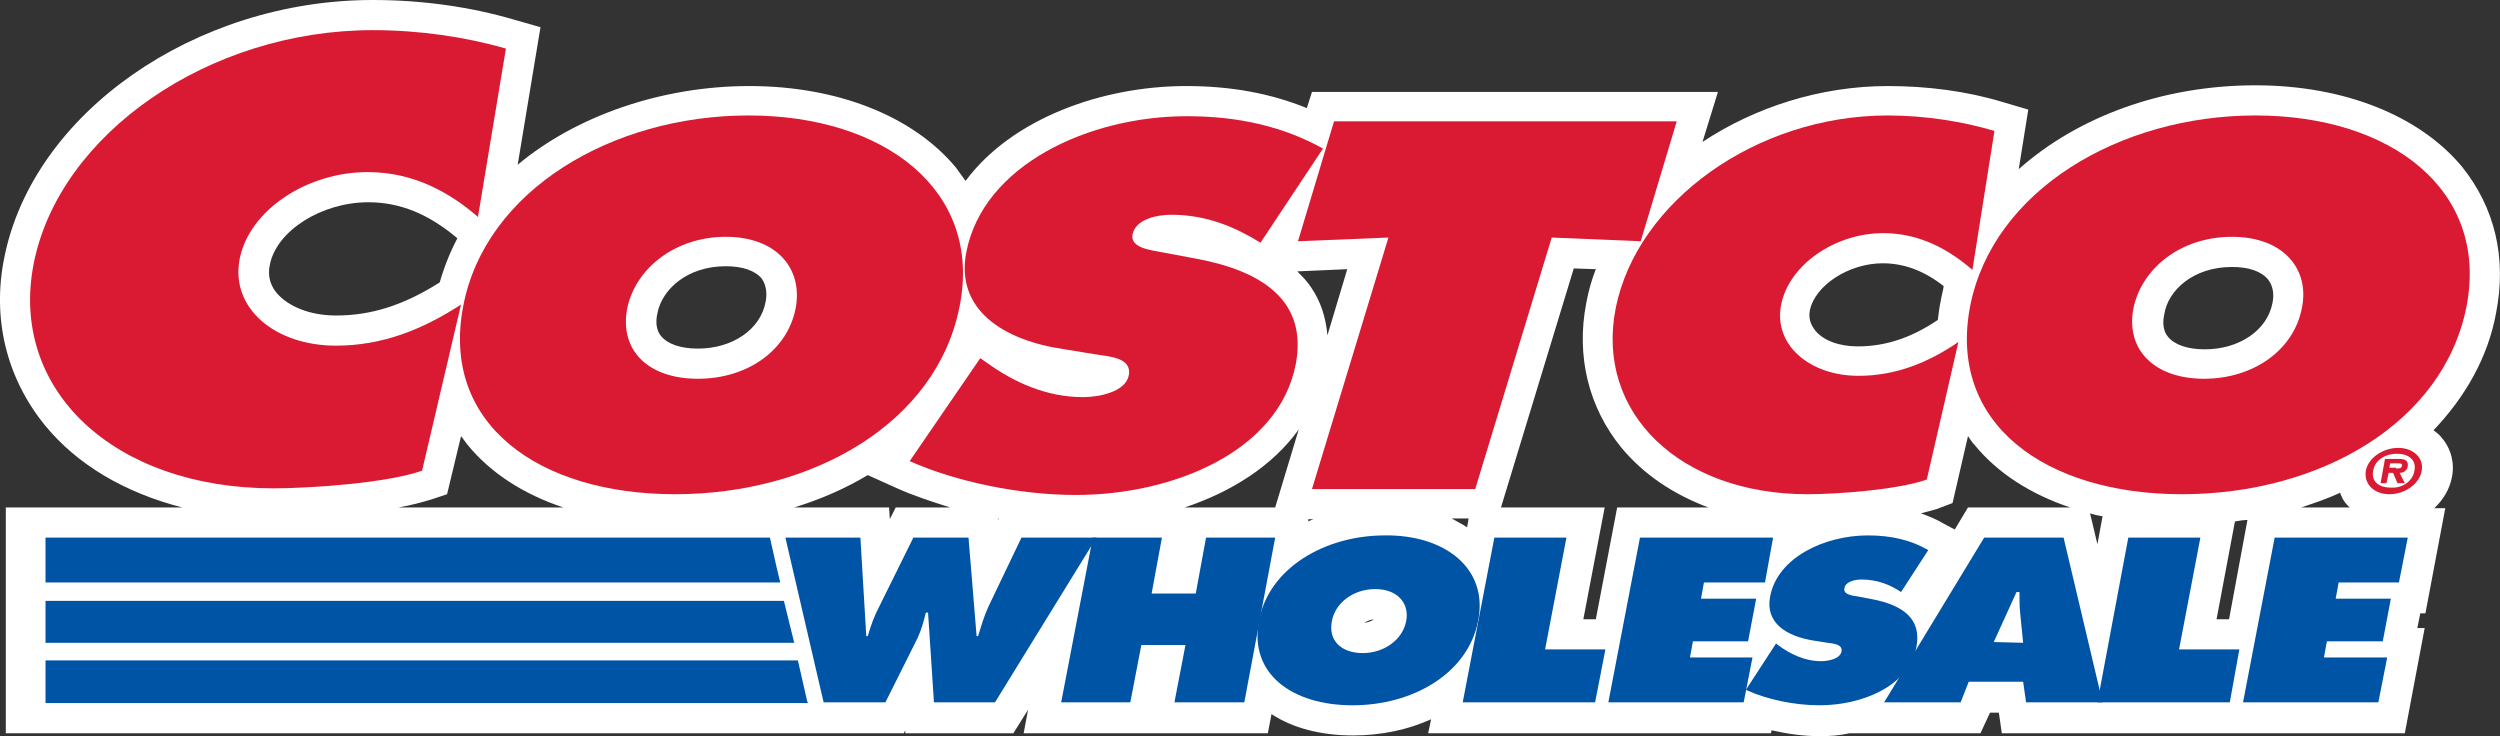
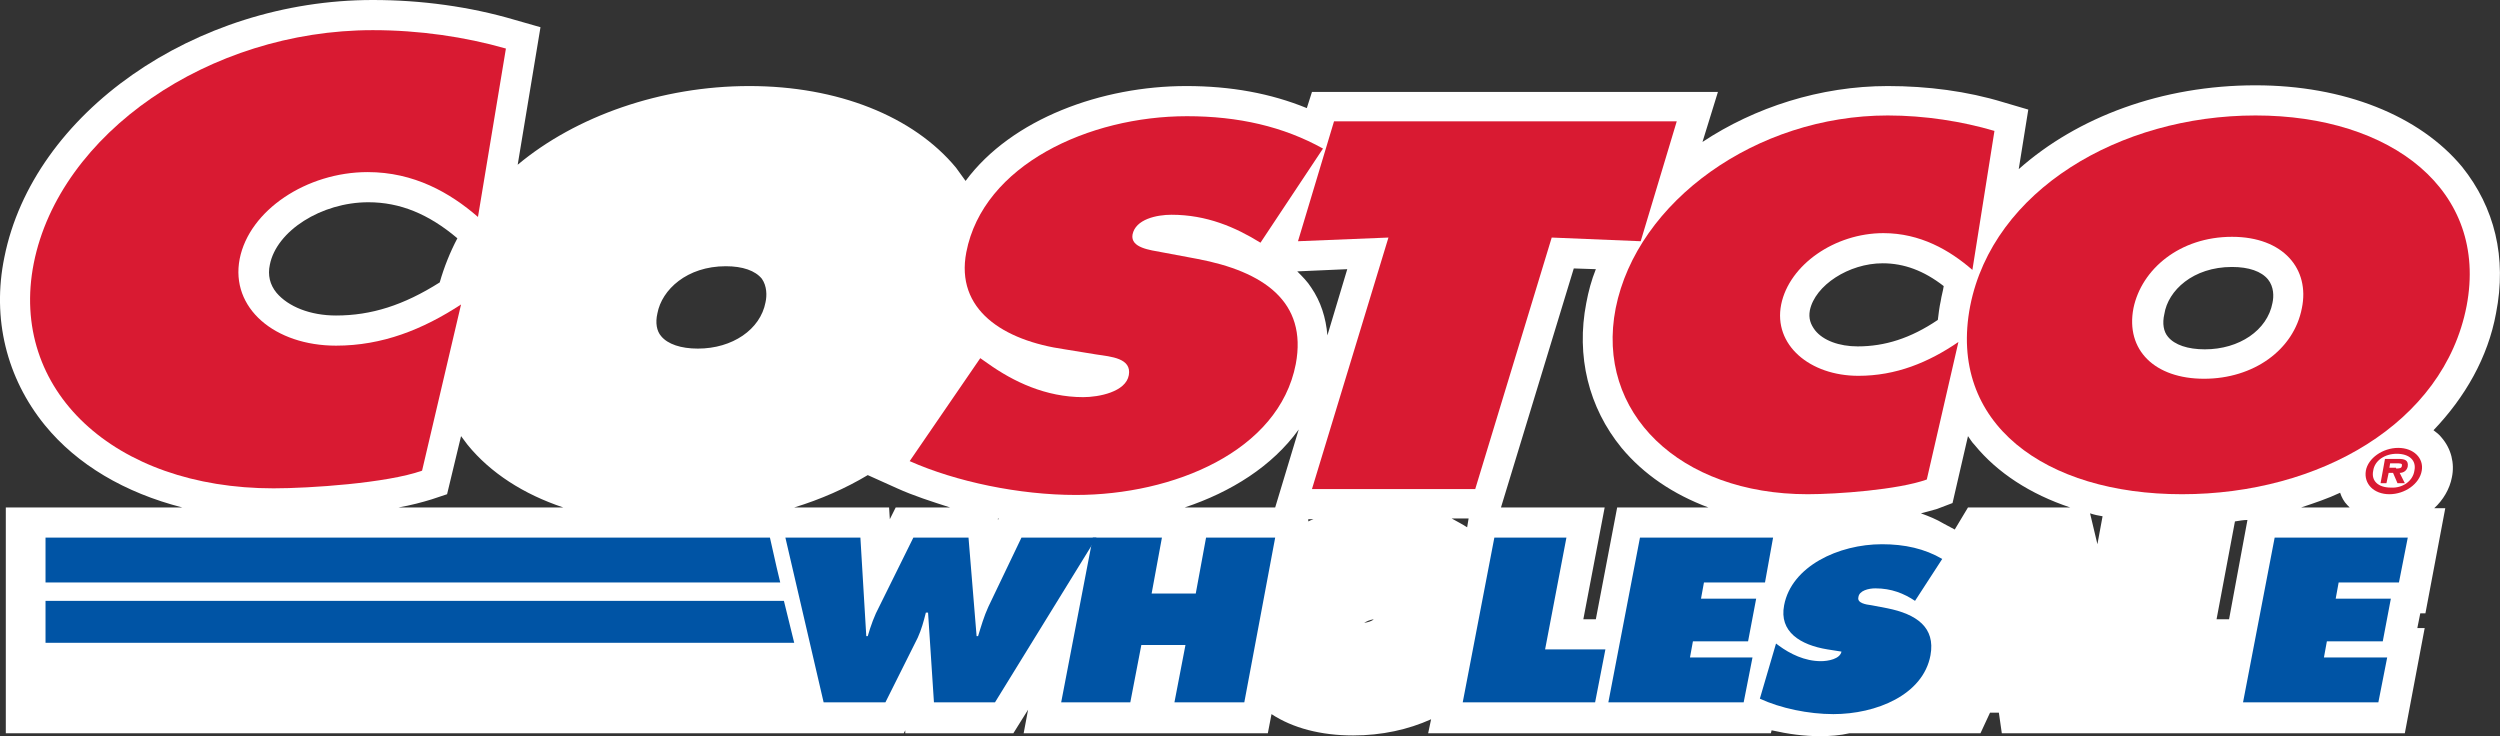
<svg xmlns="http://www.w3.org/2000/svg" id="Layer_1" version="1.1" viewBox="0 0 339.93 100.1">
  <rect x="0" y="0" width="339.93" height="100.1" fill="#333333" stroke="none" />
  <path d="M334.79,22.7c-5.8-7-16.1-11.1-28.1-11.1-12.7,0-24.2,4.3-32.2,11.4l1.3-8.1-3.4-1c-4.9-1.5-10.3-2.2-15.7-2.2-9.2,0-18.1,2.9-25.2,7.6l2.1-6.8h-55.2l-.7,2.2c-4.9-2-10.3-3-16.4-3-11.4,0-23.7,4.4-30,12.9-.4-.6-.9-1.2-1.3-1.8-5.8-7-16.1-11.1-28.1-11.1s-23.6,4.1-31.5,10.7l3.1-18.7-3.5-1c-6.1-1.8-12.7-2.7-19.3-2.7C26.49,0,4.49,15.4.59,35c-1.7,8.3.3,16.4,5.5,22.8,4.4,5.4,10.9,9.2,18.7,11.2H.79v30.7h122.1l.2-.4v.4h14.7l2-3.2-.6,3.2h33.2l.5-2.6c2.9,1.9,6.7,2.9,11.1,2.9,3.9,0,7.5-.8,10.6-2.2l-.4,1.9h46.6l.1-.4c2.2.5,4.4.8,6.6.8,1.3,0,2.7-.1,4-.4h17.8l1.3-2.8h1.2l.4,2.8h54.8l2.7-14.3h-1l.4-2h.7l2.7-14.3h-1.5c1.2-1.1,2.1-2.6,2.4-4.2.4-1.9-.1-3.9-1.4-5.4-.3-.4-.7-.7-1.1-1,4.3-4.5,7.4-9.9,8.5-15.9,1.5-7.6-.2-14.4-4.6-19.9M303.09,84.2h-1.7l2.5-13.3c.6-.1,1.2-.2,1.7-.2l-2.5,13.5ZM263.89,40.9c-.2.9-.3,1.8-.4,2.6-3.7,2.5-7.2,3.6-10.9,3.6-2.5,0-4.7-.8-5.8-2.2-.6-.8-.9-1.6-.7-2.7.7-3.4,5.3-6.4,9.9-6.4,2.9,0,5.6,1,8.3,3.1-.1.7-.3,1.3-.4,2M267.59,69l-1.8,3-1.5-.8c-1-.6-2-1-3.1-1.4.8-.2,1.5-.4,2.2-.6l2.1-.8,2.1-9.1c.3.4.5.8.9,1.2,3.1,3.8,7.6,6.7,13,8.5h-13.9ZM285.89,70.2l-.7,3.8-1-4.2c.6.2,1.1.3,1.7.4M303.49,36.3c2.3,0,4,.6,4.9,1.7.8,1,.8,2.3.6,3.2-.7,3.7-4.5,6.3-9.2,6.3-2.3,0-4.1-.6-5-1.7-.6-.7-.8-1.8-.5-3.1.5-3.2,3.9-6.4,9.2-6.4M199.49,71.7c-.6-.4-1.4-.8-2.1-1.2h2.3l-.2,1.2ZM186.79,84.2c-.3.3-.8.4-1.3.5.3-.2.7-.4,1.3-.5M183.19,36.6l-2.7,9c-.2-2.4-.9-4.6-2.2-6.5-.5-.8-1.2-1.5-1.9-2.2l6.8-.3ZM104.09,41.1c-.7,3.7-4.5,6.3-9.2,6.3-2.3,0-4.1-.6-5-1.7-.6-.7-.8-1.8-.5-3.1.6-3.2,4-6.4,9.3-6.4,2.3,0,4,.6,4.9,1.7.7,1,.7,2.3.5,3.2M135.79,70.5l-.1.2v-.2h.1ZM176.59,58.4l-3.2,10.6h-12.3c6.3-2.1,11.9-5.6,15.5-10.6M177.89,70.6h.7c-.3.1-.5.2-.7.3v-.3ZM45.69,42.9c-3.5,0-6.5-1.2-8.1-3.1-.9-1.1-1.2-2.4-.9-3.8.9-4.6,7-8.5,13.4-8.5,4.3,0,8.2,1.6,12.1,4.9-1,1.9-1.8,3.9-2.4,6-4.9,3.1-9.3,4.5-14.1,4.5M117.99,64.6l4,1.8c2.2,1,4.7,1.8,7.2,2.6h-7.4l-.8,1.6-.1-1.6h-12.9c3.6-1.1,7-2.6,10-4.4M215.29,84.2l2.9-15.2h-14.1l9.9-32.5,3,.1c-.6,1.5-1,3-1.3,4.6-1.4,7.2.3,14.2,4.8,19.7,3,3.6,7,6.3,11.8,8.1h-12.4l-2.9,15.2h-1.7ZM58.69,67.9l2.1-.7,1.9-7.9c.3.4.6.8.9,1.2,3.1,3.8,7.6,6.7,13,8.5h-22.4c1.7-.3,3.2-.7,4.5-1.1M312.89,69c1.8-.6,3.6-1.2,5.3-2,.2.6.5,1.2,1,1.7l.3.3h-6.6Z" fill="#fff" />
  <path d="M116.99,73.1l.8,13.4h.2c.4-1.4.9-2.8,1.6-4.1l4.6-9.3h7.5l1.1,13.4h.2c.4-1.3.8-2.7,1.4-4l4.5-9.4h10.2l-13.8,22.4h-8.3l-.8-12.2h-.3c-.3,1.2-.6,2.3-1.1,3.4l-4.4,8.8h-8.4l-5.2-22.4" fill="#0054a5" />
  <polyline points="148.59 73.1 157.99 73.1 156.59 80.7 162.59 80.7 163.99 73.1 173.39 73.1 169.19 95.5 159.69 95.5 161.19 87.7 155.19 87.7 153.69 95.5 144.29 95.5" fill="#0054a5" />
-   <path d="M200.99,84.4c-1.4,7.2-8.9,11.5-17.1,11.5s-14.1-4.3-12.7-11.5c1.3-7.1,8.9-11.6,17.1-11.6,8.2-.1,14.1,4.5,12.7,11.6M181.09,84.5c-.5,2.6,1.3,4.3,4.2,4.3s5.4-1.8,5.9-4.3c.5-2.4-1.1-4.4-4.2-4.4s-5.5,2-5.9,4.4" fill="#0054a5" />
  <polyline points="203.19 73.1 212.99 73.1 210.09 88.3 218.29 88.3 216.89 95.5 198.89 95.5" fill="#0054a5" />
-   <path d="M241.49,87.5l.4.3c1.5,1.1,3.5,2.1,5.7,2.1,1,0,2.6-.3,2.8-1.3s-1.1-1.1-1.9-1.2l-1.9-.3c-3.7-.6-6.6-2.4-5.9-6,1-5.3,7.4-8.3,13.3-8.3,3.1,0,5.8.6,8.2,2l-3.7,5.7c-1.5-1-3.2-1.7-5.4-1.7-.9,0-2.2.3-2.3,1.2-.2.8,1,1,1.8,1.1l2.1.4c4,.8,6.6,2.6,5.9,6.4-1,5.4-7.4,8-13.2,8-3.4,0-7.2-.8-10-2.1" fill="#0054a5" />
-   <path d="M275.09,87.4l-.4-4c-.1-1-.1-1.9-.1-2.9h-.4l-3.1,6.8M266.59,95.5h-10.4l13.6-22.4h10.8l5.3,22.4h-10.4l-.4-2.8h-7.4l-1.1,2.8Z" fill="#0054a5" />
-   <polyline points="289.39 73.1 299.19 73.1 296.29 88.3 304.49 88.3 303.19 95.5 285.19 95.5" fill="#0054a5" />
+   <path d="M241.49,87.5l.4.3c1.5,1.1,3.5,2.1,5.7,2.1,1,0,2.6-.3,2.8-1.3l-1.9-.3c-3.7-.6-6.6-2.4-5.9-6,1-5.3,7.4-8.3,13.3-8.3,3.1,0,5.8.6,8.2,2l-3.7,5.7c-1.5-1-3.2-1.7-5.4-1.7-.9,0-2.2.3-2.3,1.2-.2.8,1,1,1.8,1.1l2.1.4c4,.8,6.6,2.6,5.9,6.4-1,5.4-7.4,8-13.2,8-3.4,0-7.2-.8-10-2.1" fill="#0054a5" />
  <polyline points="309.29 73.1 327.39 73.1 326.19 79.2 317.99 79.2 317.59 81.4 325.09 81.4 323.99 87.2 316.39 87.2 315.99 89.4 324.59 89.4 323.39 95.5 304.99 95.5" fill="#0054a5" />
  <polyline points="176.49 32.8 188.79 32.3 178.39 66.5 200.59 66.5 210.99 32.3 223.09 32.8 227.99 16.5 181.39 16.5" fill="#d91a32" />
-   <path d="M130.49,41.6c-3.1,16-20.1,25.6-38.7,25.6s-31.9-9.6-28.8-25.6c3-15.7,20.2-25.9,38.8-25.9,18.5,0,31.8,10.2,28.7,25.9M85.29,41.9c-1.1,5.7,2.8,9.6,9.6,9.6s12.2-3.9,13.3-9.6c1-5.3-2.5-9.7-9.5-9.7s-12.3,4.4-13.4,9.7" fill="#d91a32" />
  <path d="M123.69,62.7c6.3,2.8,14.9,4.6,22.6,4.6,13.2,0,27.6-5.9,29.9-17.8,1.6-8.5-4.4-12.6-13.4-14.3l-4.8-.9c-1.6-.3-4.3-.6-4-2.4.4-2.1,3.3-2.7,5.3-2.7,4.8,0,8.7,1.7,12.1,3.8l8.5-12.8c-5.4-3-11.5-4.4-18.5-4.4-13.3,0-27.7,6.6-30,18.5-1.5,7.8,5,12,13.4,13.2l4.3.7c2,.3,4.8.5,4.4,2.8-.4,2.3-4.1,3-6.2,3-5.1,0-9.5-2.1-13-4.6l-1-.7" fill="#d91a32" />
  <path d="M271.19,17.8c-4.4-1.3-9.5-2.1-14.5-2.1-17.9,0-34.1,11.7-37,26.2-2.8,14.2,8.7,25.3,26.1,25.3,4,0,12.3-.6,16.2-2l4.3-18.7c-4.1,2.8-8.5,4.6-13.6,4.6-6.6,0-11.6-4.2-10.5-9.7,1.1-5.4,7.3-9.7,13.9-9.7,5,0,9,2.3,12.1,5" fill="#d91a32" />
  <path d="M306.69,15.7c-18.5,0-35.7,10.2-38.8,25.9-3.1,16,10.2,25.6,28.8,25.6s35.6-9.6,38.7-25.6c3-15.7-10.2-25.9-28.7-25.9M303.49,32.2c7,0,10.6,4.4,9.5,9.7-1.1,5.7-6.6,9.6-13.3,9.6s-10.7-3.9-9.6-9.6c1.1-5.3,6.3-9.7,13.4-9.7" fill="#d91a32" />
  <path d="M68.79,6.6c-5.6-1.6-11.8-2.5-18.1-2.5-22.3,0-42.6,14.1-46.1,31.7-3.4,17.2,10.9,30.6,32.6,30.6,4.9,0,15.4-.7,20.2-2.4l5.3-22.6c-5.2,3.4-10.7,5.6-17,5.6-8.3,0-14.4-5.1-13.1-11.8,1.3-6.6,9.1-11.8,17.4-11.8,6.3,0,11.2,2.8,15,6.1" fill="#d91a32" />
  <path d="M321.69,64c.3-1.7,2.3-3.1,4.4-3.1s3.5,1.4,3.2,3.1c-.3,1.8-2.3,3.2-4.4,3.2s-3.5-1.4-3.2-3.2M328.29,64c.3-1.4-.7-2.3-2.4-2.3-1.6,0-3,.9-3.2,2.3-.3,1.4.7,2.3,2.4,2.3,1.6.1,3-.9,3.2-2.3M326.99,65.7h-1l-.6-1.4h-.6l-.3,1.4h-.8l.6-3.3h1.9c.8,0,1.3.2,1.2,1-.1.6-.6.9-1.1.9l.7,1.4ZM325.79,63.7c.4,0,.8,0,.8-.4.1-.3-.3-.3-.7-.3h-.9l-.1.6h.9v.1Z" fill="#d91a32" />
-   <polyline points="6.19 95.6 109.89 95.6 109.89 95.5 109.79 95.5 108.49 89.8 6.19 89.8" fill="#0054a5" />
  <polyline points="6.19 87.4 107.99 87.4 106.59 81.7 6.19 81.7" fill="#0054a5" />
  <polyline points="6.19 79.2 106.09 79.2 105.59 77.1 104.69 73.1 6.19 73.1" fill="#0054a5" />
  <polyline points="222.99 73.1 241.09 73.1 239.99 79.2 231.69 79.2 231.29 81.4 238.79 81.4 237.69 87.2 230.19 87.2 229.79 89.4 238.29 89.4 237.09 95.5 218.69 95.5" fill="#0054a5" />
</svg>